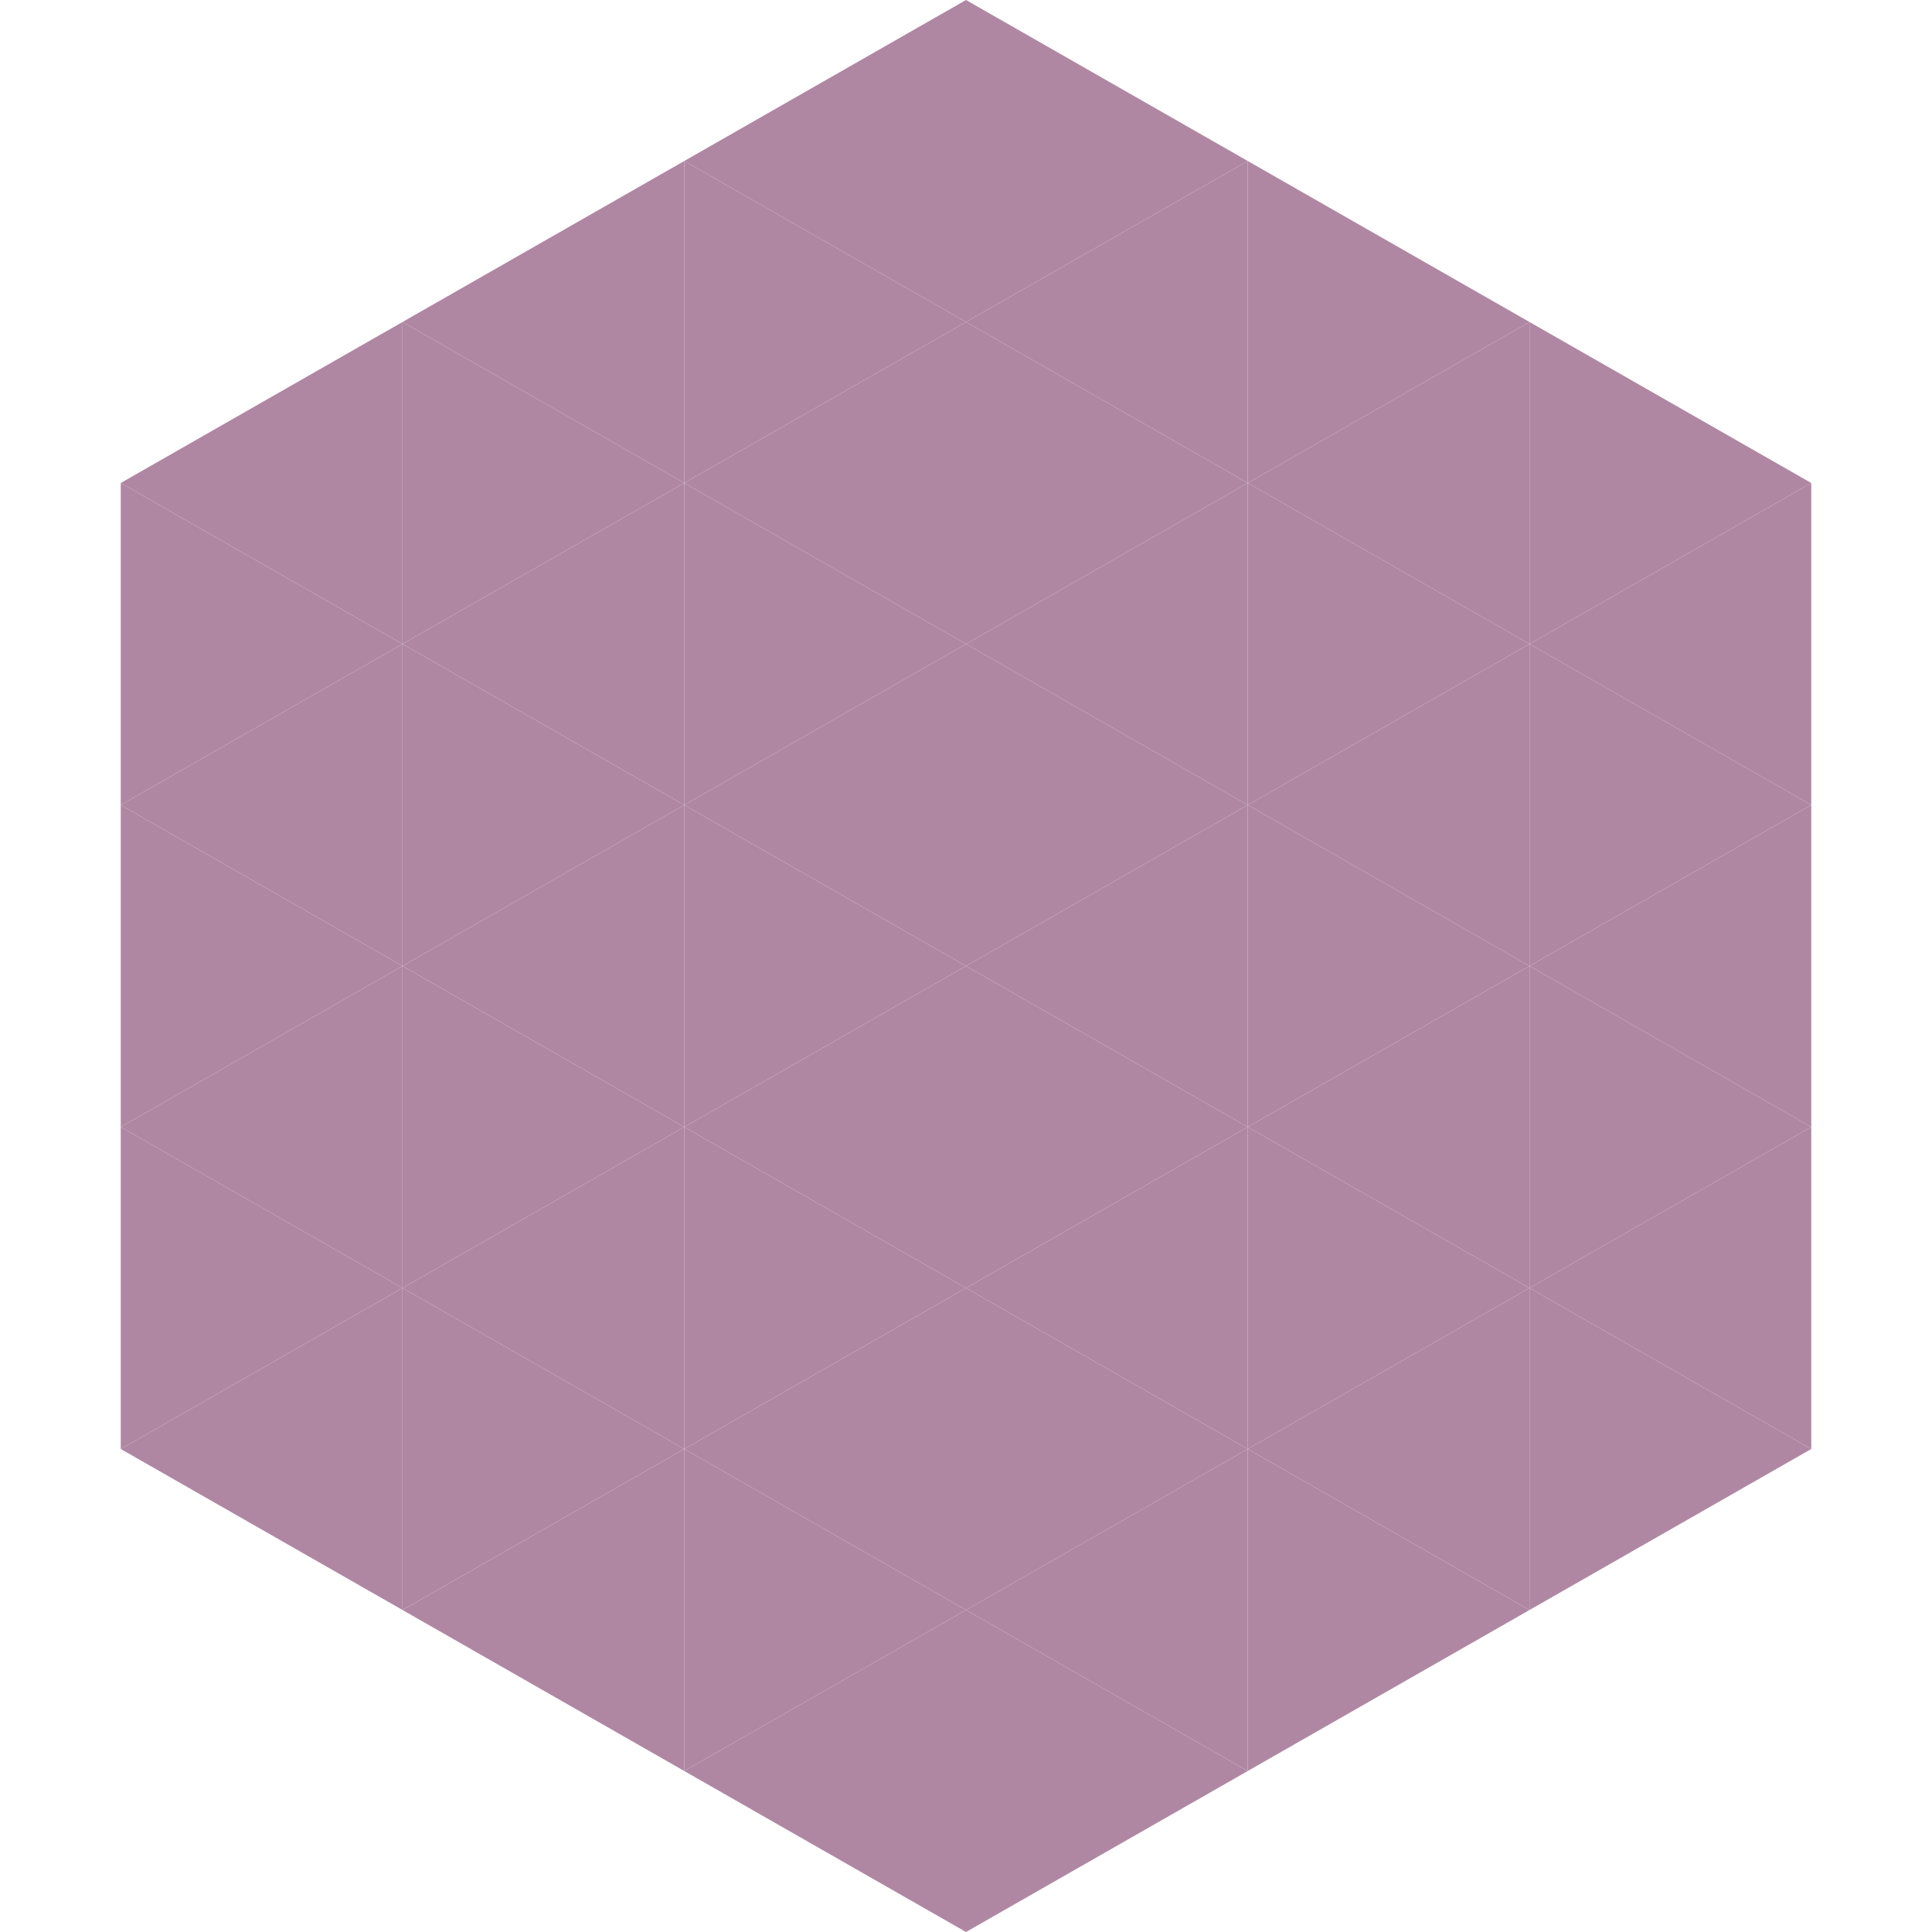
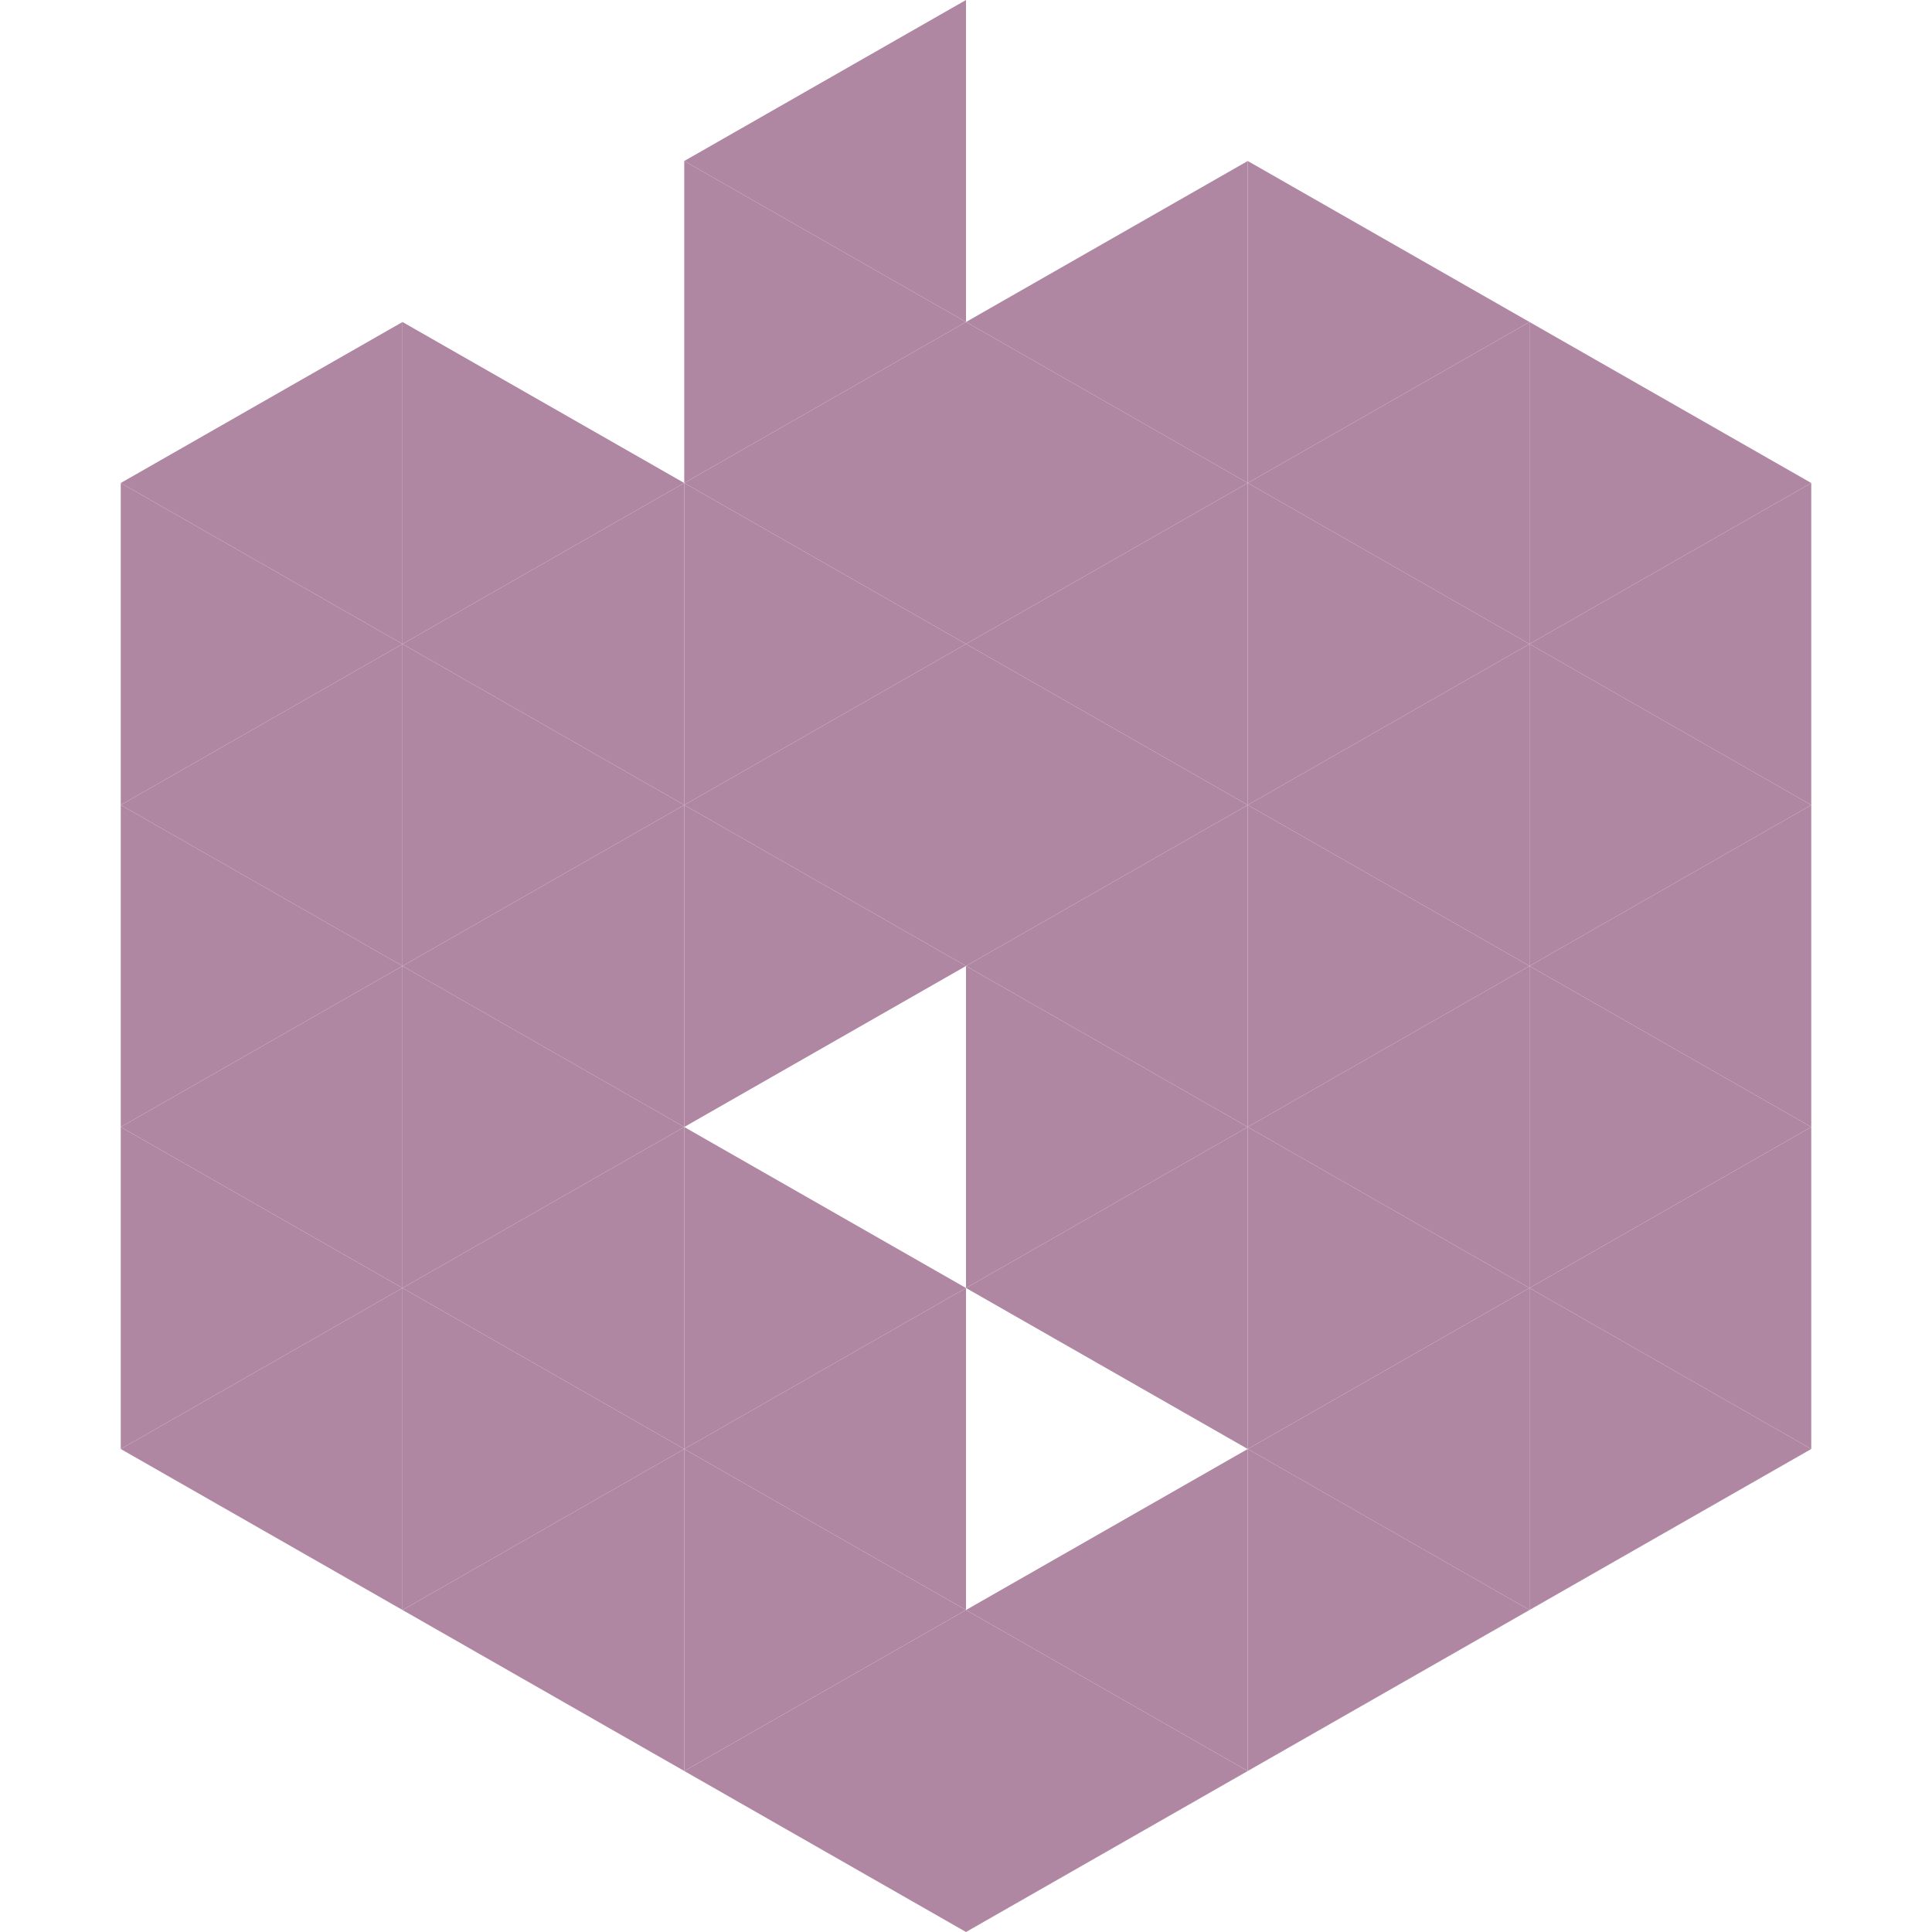
<svg xmlns="http://www.w3.org/2000/svg" width="240" height="240">
  <polygon points="50,40 15,60 50,80" style="fill:rgb(176,135,163)" />
  <polygon points="190,40 225,60 190,80" style="fill:rgb(176,135,163)" />
  <polygon points="15,60 50,80 15,100" style="fill:rgb(176,135,163)" />
  <polygon points="225,60 190,80 225,100" style="fill:rgb(176,135,163)" />
  <polygon points="50,80 15,100 50,120" style="fill:rgb(176,135,163)" />
  <polygon points="190,80 225,100 190,120" style="fill:rgb(176,135,163)" />
  <polygon points="15,100 50,120 15,140" style="fill:rgb(176,135,163)" />
  <polygon points="225,100 190,120 225,140" style="fill:rgb(176,135,163)" />
  <polygon points="50,120 15,140 50,160" style="fill:rgb(176,135,163)" />
  <polygon points="190,120 225,140 190,160" style="fill:rgb(176,135,163)" />
  <polygon points="15,140 50,160 15,180" style="fill:rgb(176,135,163)" />
  <polygon points="225,140 190,160 225,180" style="fill:rgb(176,135,163)" />
  <polygon points="50,160 15,180 50,200" style="fill:rgb(176,135,163)" />
  <polygon points="190,160 225,180 190,200" style="fill:rgb(176,135,163)" />
  <polygon points="15,180 50,200 15,220" style="fill:rgb(255,255,255); fill-opacity:0" />
  <polygon points="225,180 190,200 225,220" style="fill:rgb(255,255,255); fill-opacity:0" />
  <polygon points="50,0 85,20 50,40" style="fill:rgb(255,255,255); fill-opacity:0" />
  <polygon points="190,0 155,20 190,40" style="fill:rgb(255,255,255); fill-opacity:0" />
-   <polygon points="85,20 50,40 85,60" style="fill:rgb(176,135,163)" />
  <polygon points="155,20 190,40 155,60" style="fill:rgb(176,135,163)" />
  <polygon points="50,40 85,60 50,80" style="fill:rgb(176,135,163)" />
  <polygon points="190,40 155,60 190,80" style="fill:rgb(176,135,163)" />
  <polygon points="85,60 50,80 85,100" style="fill:rgb(176,135,163)" />
  <polygon points="155,60 190,80 155,100" style="fill:rgb(176,135,163)" />
  <polygon points="50,80 85,100 50,120" style="fill:rgb(176,135,163)" />
  <polygon points="190,80 155,100 190,120" style="fill:rgb(176,135,163)" />
  <polygon points="85,100 50,120 85,140" style="fill:rgb(176,135,163)" />
  <polygon points="155,100 190,120 155,140" style="fill:rgb(176,135,163)" />
  <polygon points="50,120 85,140 50,160" style="fill:rgb(176,135,163)" />
  <polygon points="190,120 155,140 190,160" style="fill:rgb(176,135,163)" />
  <polygon points="85,140 50,160 85,180" style="fill:rgb(176,135,163)" />
  <polygon points="155,140 190,160 155,180" style="fill:rgb(176,135,163)" />
  <polygon points="50,160 85,180 50,200" style="fill:rgb(176,135,163)" />
  <polygon points="190,160 155,180 190,200" style="fill:rgb(176,135,163)" />
  <polygon points="85,180 50,200 85,220" style="fill:rgb(176,135,163)" />
  <polygon points="155,180 190,200 155,220" style="fill:rgb(176,135,163)" />
  <polygon points="120,0 85,20 120,40" style="fill:rgb(176,135,163)" />
-   <polygon points="120,0 155,20 120,40" style="fill:rgb(176,135,163)" />
  <polygon points="85,20 120,40 85,60" style="fill:rgb(176,135,163)" />
  <polygon points="155,20 120,40 155,60" style="fill:rgb(176,135,163)" />
  <polygon points="120,40 85,60 120,80" style="fill:rgb(176,135,163)" />
  <polygon points="120,40 155,60 120,80" style="fill:rgb(176,135,163)" />
  <polygon points="85,60 120,80 85,100" style="fill:rgb(176,135,163)" />
  <polygon points="155,60 120,80 155,100" style="fill:rgb(176,135,163)" />
  <polygon points="120,80 85,100 120,120" style="fill:rgb(176,135,163)" />
  <polygon points="120,80 155,100 120,120" style="fill:rgb(176,135,163)" />
  <polygon points="85,100 120,120 85,140" style="fill:rgb(176,135,163)" />
  <polygon points="155,100 120,120 155,140" style="fill:rgb(176,135,163)" />
-   <polygon points="120,120 85,140 120,160" style="fill:rgb(176,135,163)" />
  <polygon points="120,120 155,140 120,160" style="fill:rgb(176,135,163)" />
  <polygon points="85,140 120,160 85,180" style="fill:rgb(176,135,163)" />
  <polygon points="155,140 120,160 155,180" style="fill:rgb(176,135,163)" />
  <polygon points="120,160 85,180 120,200" style="fill:rgb(176,135,163)" />
-   <polygon points="120,160 155,180 120,200" style="fill:rgb(176,135,163)" />
  <polygon points="85,180 120,200 85,220" style="fill:rgb(176,135,163)" />
  <polygon points="155,180 120,200 155,220" style="fill:rgb(176,135,163)" />
  <polygon points="120,200 85,220 120,240" style="fill:rgb(176,135,163)" />
  <polygon points="120,200 155,220 120,240" style="fill:rgb(176,135,163)" />
  <polygon points="85,220 120,240 85,260" style="fill:rgb(255,255,255); fill-opacity:0" />
  <polygon points="155,220 120,240 155,260" style="fill:rgb(255,255,255); fill-opacity:0" />
</svg>